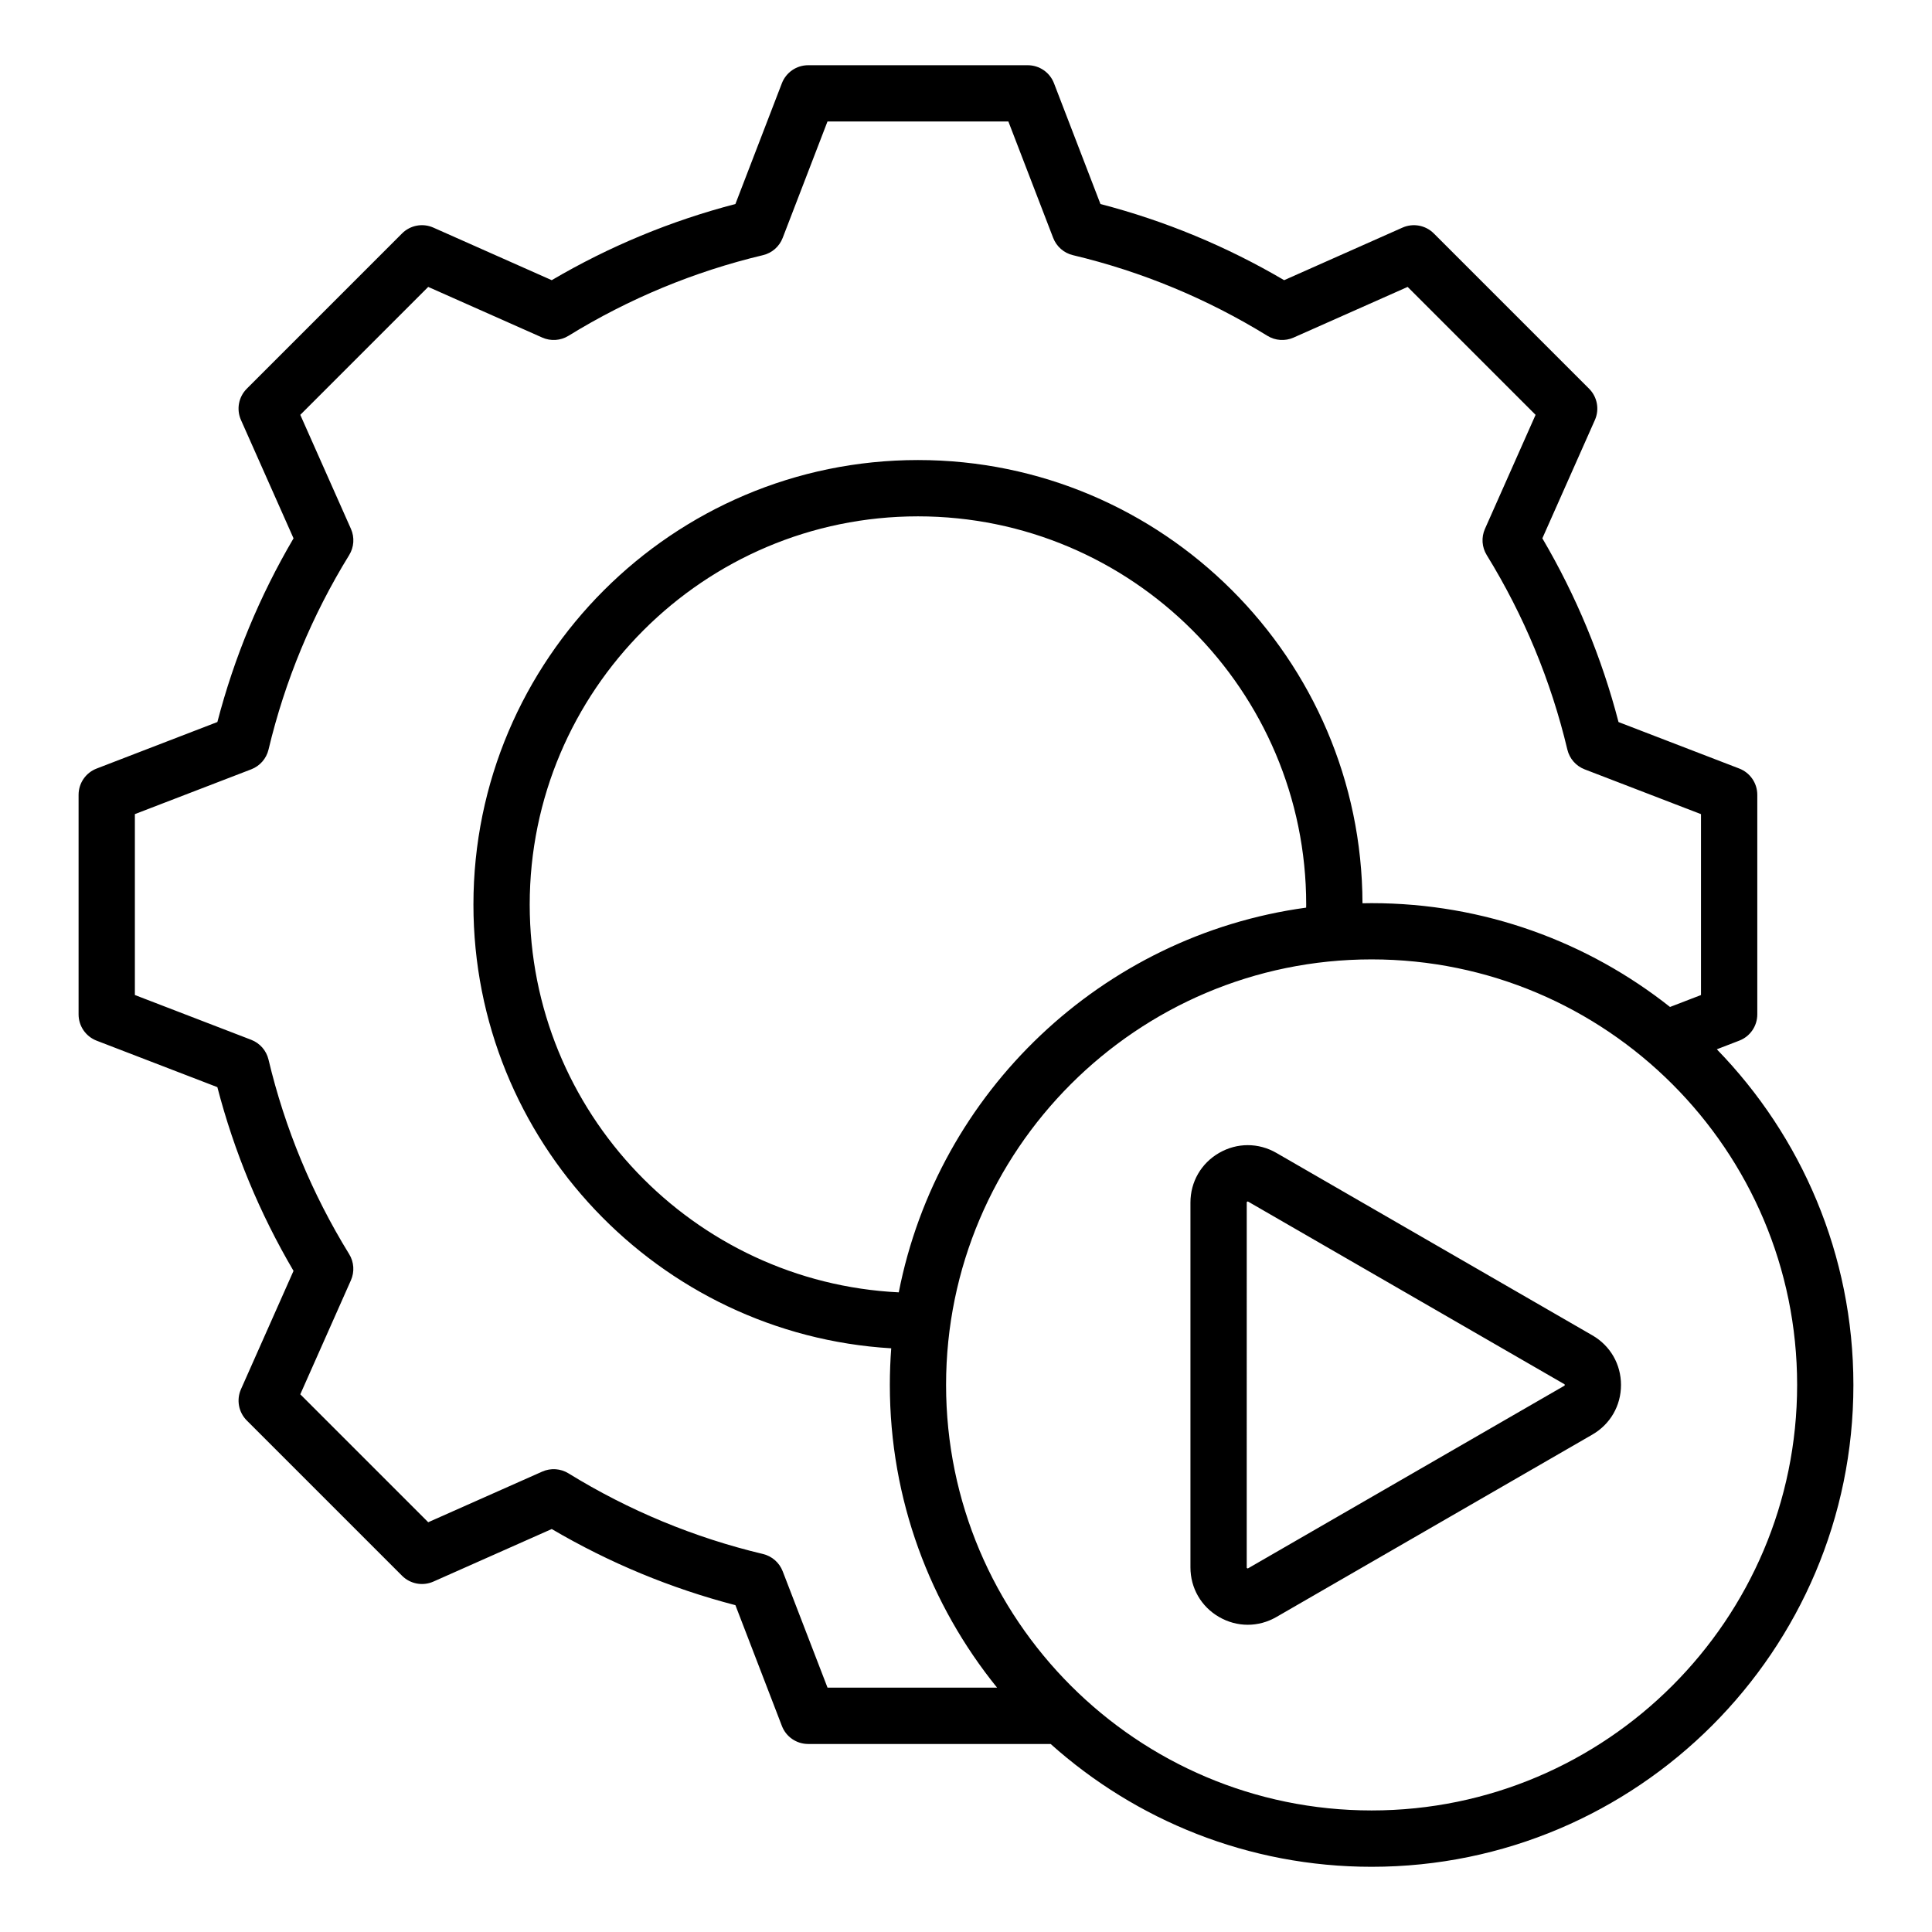
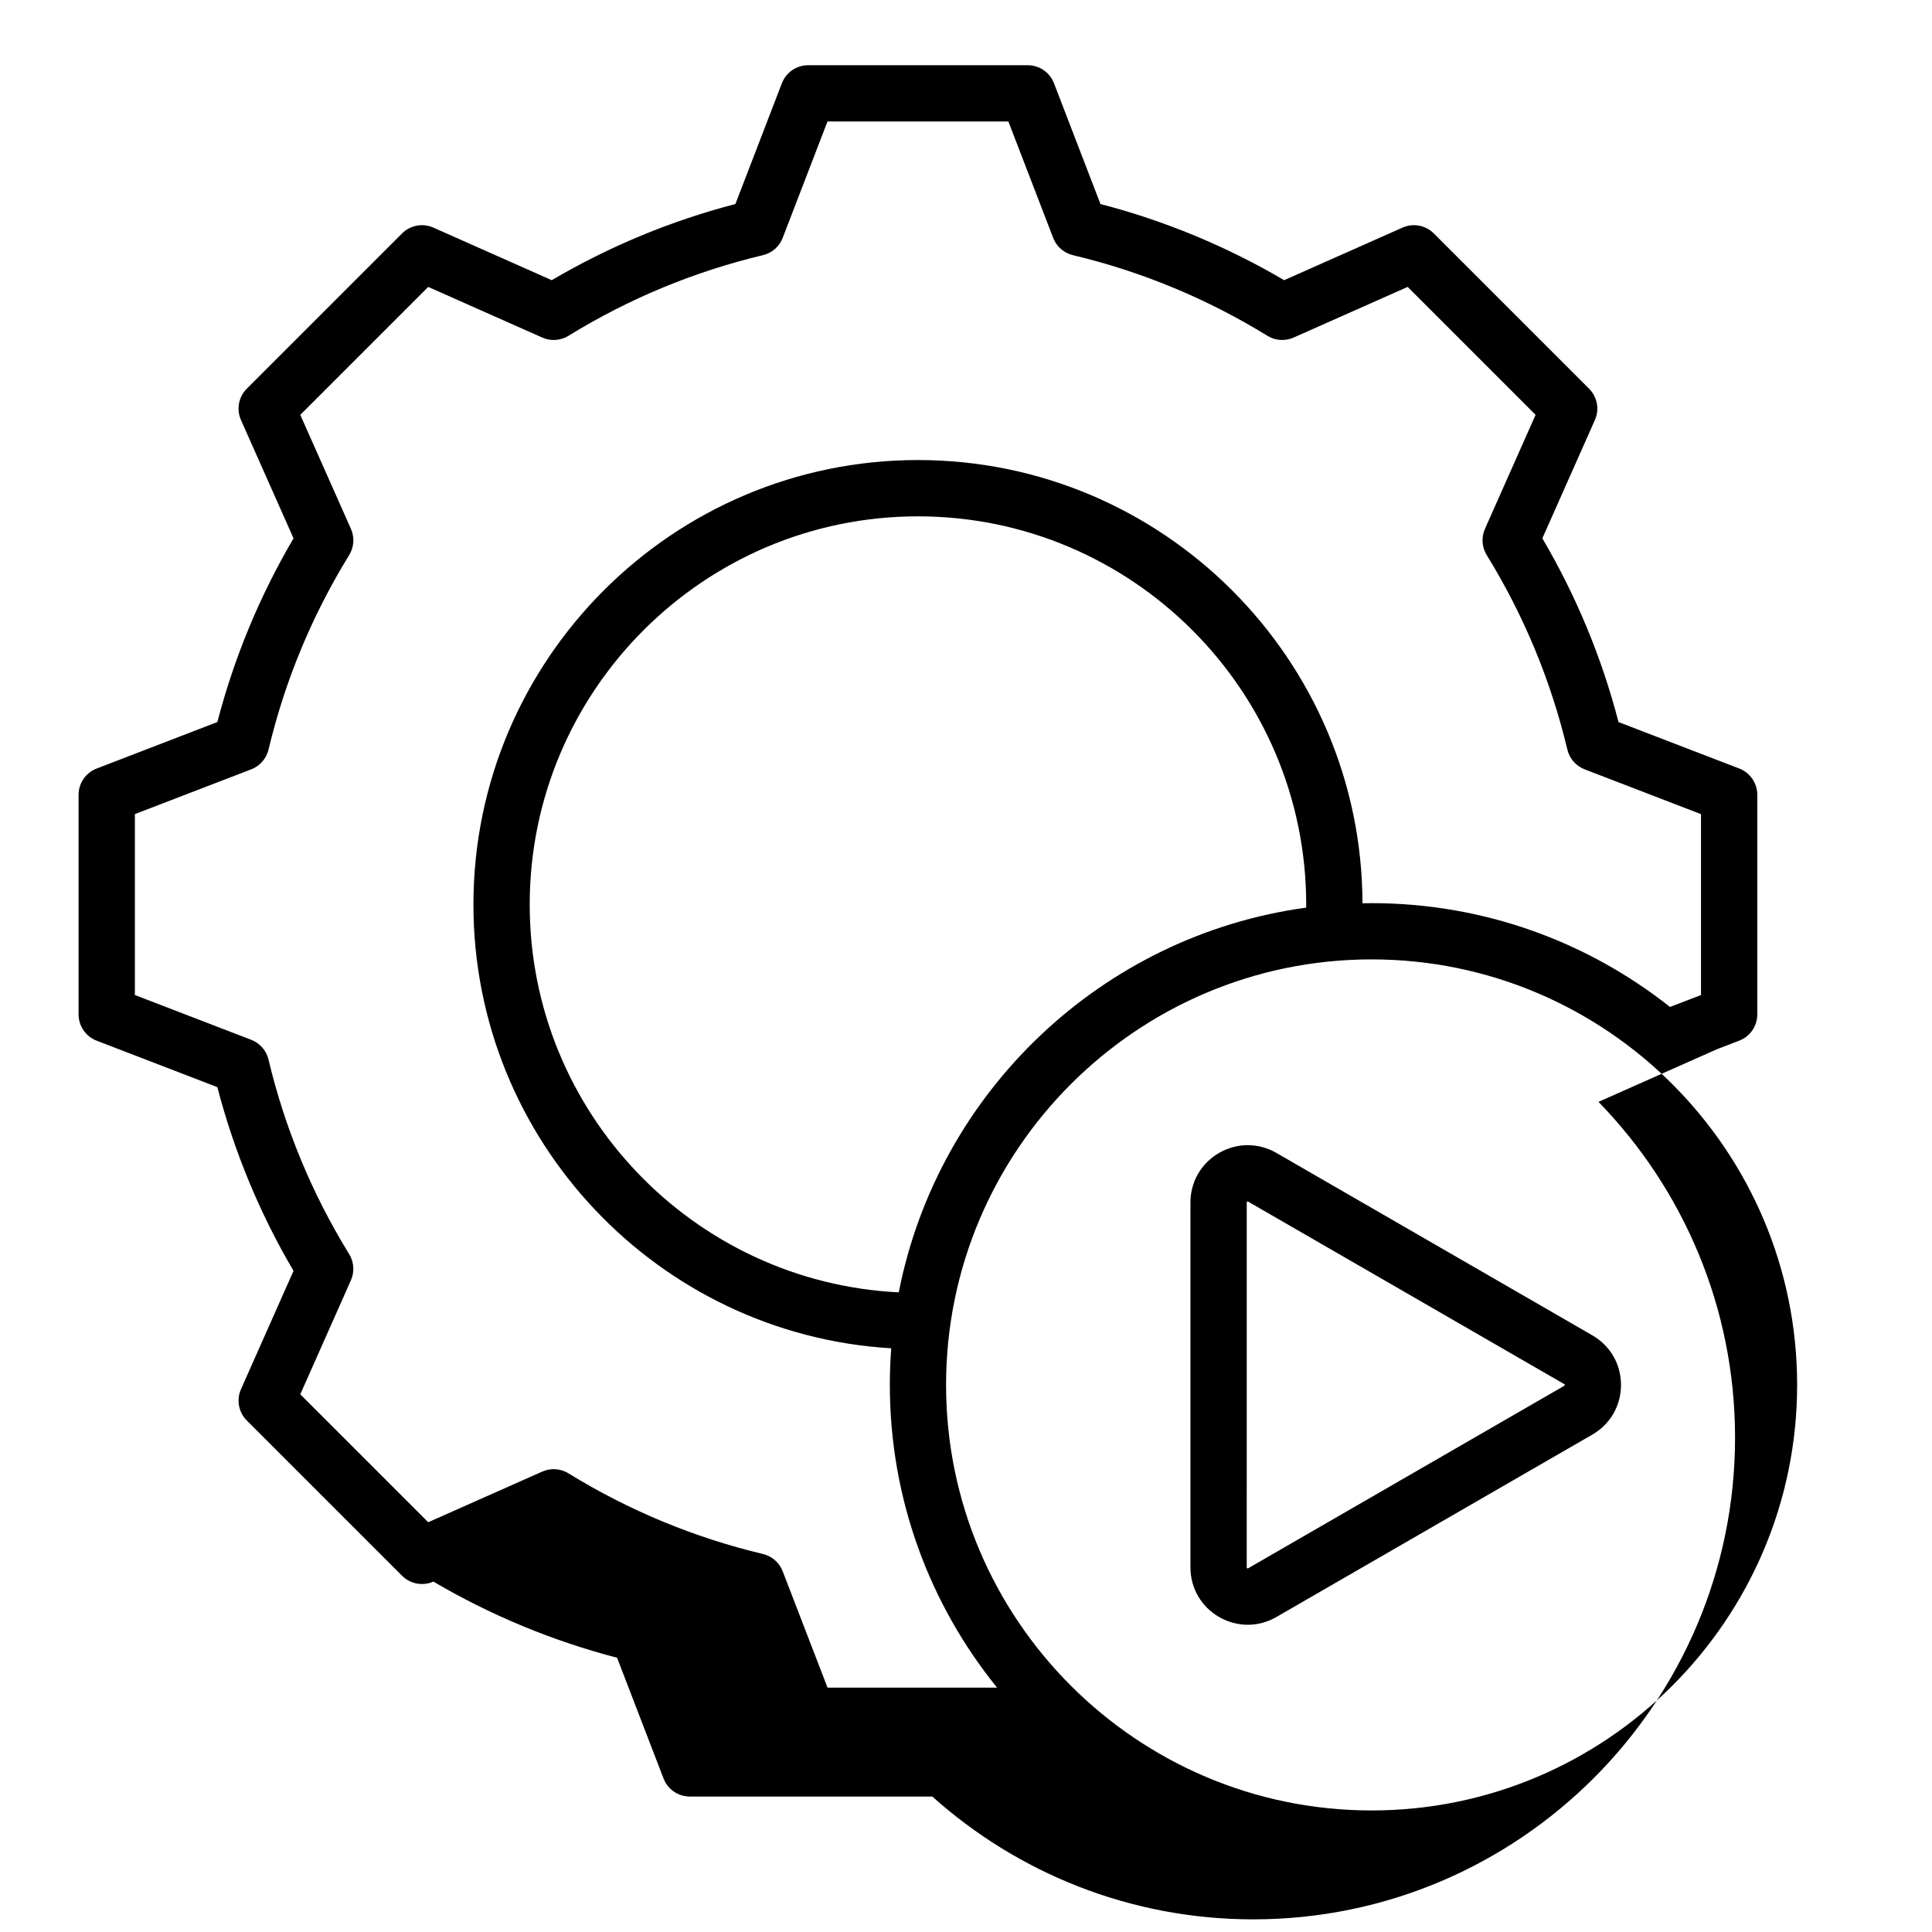
<svg xmlns="http://www.w3.org/2000/svg" fill="#000000" width="800px" height="800px" version="1.1" viewBox="144 144 512 512">
-   <path d="m598.98 422.07 5.941-2.289c2.883-1.105 4.781-3.871 4.781-6.965v-58.184c0-3.086-1.898-5.852-4.781-6.965l-31.996-12.316c-4.441-17.094-11.219-33.434-20.184-48.691l13.922-31.352c1.254-2.816 0.641-6.121-1.543-8.301l-41.145-41.145c-2.184-2.184-5.484-2.793-8.301-1.543l-31.363 13.93c-15.25-8.965-31.594-15.738-48.676-20.18l-12.316-32.004c-1.105-2.883-3.871-4.781-6.965-4.781h-58.184c-3.086 0-5.852 1.898-6.965 4.781l-12.316 32.004c-17.082 4.441-33.418 11.215-48.676 20.18l-31.363-13.93c-2.816-1.254-6.121-0.641-8.301 1.543l-41.145 41.145c-2.184 2.184-2.797 5.484-1.543 8.301l13.93 31.355c-8.969 15.258-15.738 31.594-20.184 48.68l-32 12.332c-2.883 1.105-4.781 3.871-4.781 6.965v58.184c0 3.086 1.898 5.852 4.781 6.965l31.996 12.316c4.445 17.094 11.219 33.441 20.184 48.691l-13.922 31.352c-1.254 2.816-0.641 6.121 1.543 8.301l41.145 41.145c2.184 2.184 5.481 2.793 8.301 1.543l31.363-13.93c15.258 8.965 31.594 15.738 48.676 20.18l12.316 32.004c1.105 2.883 3.871 4.781 6.965 4.781h64.258c22.598 20.227 52.418 32.547 85.059 32.547 70.402 0 127.68-57.277 127.68-127.68-0.004-34.562-13.812-65.953-36.191-88.965zm-247.56 138.33c-0.883-2.293-2.84-4.008-5.231-4.578-18.207-4.336-35.551-11.523-51.539-21.371-2.094-1.289-4.691-1.465-6.938-0.469l-30.23 13.426-33.902-33.902 13.418-30.219c0.996-2.246 0.824-4.844-0.469-6.938-9.844-15.984-17.035-33.332-21.371-51.551-0.57-2.394-2.281-4.352-4.578-5.238l-30.836-11.871v-47.941l30.844-11.871c2.293-0.883 4.008-2.844 4.578-5.238 4.336-18.215 11.523-35.555 21.371-51.539 1.289-2.094 1.465-4.691 0.469-6.938l-13.426-30.223 33.902-33.902 30.23 13.426c2.246 0.996 4.844 0.824 6.938-0.469 15.984-9.844 33.332-17.035 51.539-21.371 2.394-0.566 4.352-2.281 5.231-4.578l11.871-30.844h47.941l11.871 30.844c0.883 2.293 2.84 4.008 5.231 4.578 18.211 4.336 35.551 11.523 51.539 21.371 2.094 1.289 4.691 1.465 6.938 0.469l30.23-13.426 33.902 33.902-13.418 30.219c-0.996 2.246-0.824 4.844 0.469 6.938 9.844 15.984 17.035 33.332 21.371 51.551 0.57 2.394 2.281 4.352 4.578 5.238l30.836 11.871v47.941l-8.207 3.16c-21.762-17.219-49.242-27.512-79.082-27.512-0.809 0-1.617 0.016-2.418 0.031-0.188-64.797-52.965-117.46-117.8-117.46-64.961 0-117.81 52.848-117.81 117.81 0 62.578 49.047 113.91 110.72 117.59-0.242 3.207-0.367 6.445-0.367 9.715 0 30.363 10.66 58.277 28.422 80.215h-44.934zm30.758-73.914c-54.379-2.66-97.801-47.734-97.801-102.76 0-56.73 46.156-102.89 102.89-102.89s102.89 46.156 102.89 102.89c0 0.262-0.012 0.535-0.016 0.805-54.133 7.391-97.57 48.828-107.96 101.96zm125.31 137.3c-62.18 0-112.77-50.586-112.77-112.77 0-62.18 50.586-112.77 112.77-112.77 62.18 0 112.77 50.586 112.77 112.77-0.008 62.18-50.586 112.77-112.77 112.77zm58.5-125.91-83.727-48.34c-4.754-2.746-10.434-2.746-15.188 0-4.754 2.746-7.594 7.66-7.594 13.152v96.68c0 5.488 2.84 10.406 7.594 13.152 2.379 1.375 4.984 2.059 7.594 2.059s5.215-0.688 7.594-2.059l83.727-48.34c4.754-2.746 7.594-7.66 7.594-13.152 0-5.492-2.836-10.41-7.594-13.152zm-7.328 13.285c-0.012 0.012-0.047 0.047-0.133 0.094l-83.727 48.34c-0.082 0.047-0.137 0.062-0.121 0.062-0.016 0-0.062-0.016-0.148-0.062-0.074-0.043-0.109-0.074-0.121-0.074v0.004c-0.004-0.012-0.016-0.066-0.016-0.164l0.004-96.672c0-0.094 0.016-0.148 0.004-0.137 0.012-0.012 0.047-0.047 0.133-0.094 0.082-0.047 0.137-0.062 0.121-0.062 0.016 0 0.066 0.016 0.148 0.062l83.727 48.34c0.078 0.047 0.121 0.078 0.117 0.074 0.004 0.012 0.016 0.062 0.016 0.164 0.004 0.086-0.012 0.141-0.004 0.125z" />
+   <path d="m598.98 422.07 5.941-2.289c2.883-1.105 4.781-3.871 4.781-6.965v-58.184c0-3.086-1.898-5.852-4.781-6.965l-31.996-12.316c-4.441-17.094-11.219-33.434-20.184-48.691l13.922-31.352c1.254-2.816 0.641-6.121-1.543-8.301l-41.145-41.145c-2.184-2.184-5.484-2.793-8.301-1.543l-31.363 13.93c-15.25-8.965-31.594-15.738-48.676-20.18l-12.316-32.004c-1.105-2.883-3.871-4.781-6.965-4.781h-58.184c-3.086 0-5.852 1.898-6.965 4.781l-12.316 32.004c-17.082 4.441-33.418 11.215-48.676 20.18l-31.363-13.93c-2.816-1.254-6.121-0.641-8.301 1.543l-41.145 41.145c-2.184 2.184-2.797 5.484-1.543 8.301l13.93 31.355c-8.969 15.258-15.738 31.594-20.184 48.68l-32 12.332c-2.883 1.105-4.781 3.871-4.781 6.965v58.184c0 3.086 1.898 5.852 4.781 6.965l31.996 12.316c4.445 17.094 11.219 33.441 20.184 48.691l-13.922 31.352c-1.254 2.816-0.641 6.121 1.543 8.301l41.145 41.145c2.184 2.184 5.481 2.793 8.301 1.543c15.258 8.965 31.594 15.738 48.676 20.18l12.316 32.004c1.105 2.883 3.871 4.781 6.965 4.781h64.258c22.598 20.227 52.418 32.547 85.059 32.547 70.402 0 127.68-57.277 127.68-127.68-0.004-34.562-13.812-65.953-36.191-88.965zm-247.56 138.33c-0.883-2.293-2.84-4.008-5.231-4.578-18.207-4.336-35.551-11.523-51.539-21.371-2.094-1.289-4.691-1.465-6.938-0.469l-30.23 13.426-33.902-33.902 13.418-30.219c0.996-2.246 0.824-4.844-0.469-6.938-9.844-15.984-17.035-33.332-21.371-51.551-0.57-2.394-2.281-4.352-4.578-5.238l-30.836-11.871v-47.941l30.844-11.871c2.293-0.883 4.008-2.844 4.578-5.238 4.336-18.215 11.523-35.555 21.371-51.539 1.289-2.094 1.465-4.691 0.469-6.938l-13.426-30.223 33.902-33.902 30.23 13.426c2.246 0.996 4.844 0.824 6.938-0.469 15.984-9.844 33.332-17.035 51.539-21.371 2.394-0.566 4.352-2.281 5.231-4.578l11.871-30.844h47.941l11.871 30.844c0.883 2.293 2.84 4.008 5.231 4.578 18.211 4.336 35.551 11.523 51.539 21.371 2.094 1.289 4.691 1.465 6.938 0.469l30.23-13.426 33.902 33.902-13.418 30.219c-0.996 2.246-0.824 4.844 0.469 6.938 9.844 15.984 17.035 33.332 21.371 51.551 0.57 2.394 2.281 4.352 4.578 5.238l30.836 11.871v47.941l-8.207 3.16c-21.762-17.219-49.242-27.512-79.082-27.512-0.809 0-1.617 0.016-2.418 0.031-0.188-64.797-52.965-117.46-117.8-117.46-64.961 0-117.81 52.848-117.81 117.81 0 62.578 49.047 113.91 110.72 117.59-0.242 3.207-0.367 6.445-0.367 9.715 0 30.363 10.66 58.277 28.422 80.215h-44.934zm30.758-73.914c-54.379-2.66-97.801-47.734-97.801-102.76 0-56.73 46.156-102.89 102.89-102.89s102.89 46.156 102.89 102.89c0 0.262-0.012 0.535-0.016 0.805-54.133 7.391-97.57 48.828-107.96 101.96zm125.31 137.3c-62.18 0-112.77-50.586-112.77-112.77 0-62.18 50.586-112.77 112.77-112.77 62.18 0 112.77 50.586 112.77 112.77-0.008 62.18-50.586 112.77-112.77 112.77zm58.5-125.91-83.727-48.34c-4.754-2.746-10.434-2.746-15.188 0-4.754 2.746-7.594 7.66-7.594 13.152v96.68c0 5.488 2.84 10.406 7.594 13.152 2.379 1.375 4.984 2.059 7.594 2.059s5.215-0.688 7.594-2.059l83.727-48.34c4.754-2.746 7.594-7.66 7.594-13.152 0-5.492-2.836-10.41-7.594-13.152zm-7.328 13.285c-0.012 0.012-0.047 0.047-0.133 0.094l-83.727 48.34c-0.082 0.047-0.137 0.062-0.121 0.062-0.016 0-0.062-0.016-0.148-0.062-0.074-0.043-0.109-0.074-0.121-0.074v0.004c-0.004-0.012-0.016-0.066-0.016-0.164l0.004-96.672c0-0.094 0.016-0.148 0.004-0.137 0.012-0.012 0.047-0.047 0.133-0.094 0.082-0.047 0.137-0.062 0.121-0.062 0.016 0 0.066 0.016 0.148 0.062l83.727 48.34c0.078 0.047 0.121 0.078 0.117 0.074 0.004 0.012 0.016 0.062 0.016 0.164 0.004 0.086-0.012 0.141-0.004 0.125z" />
</svg>